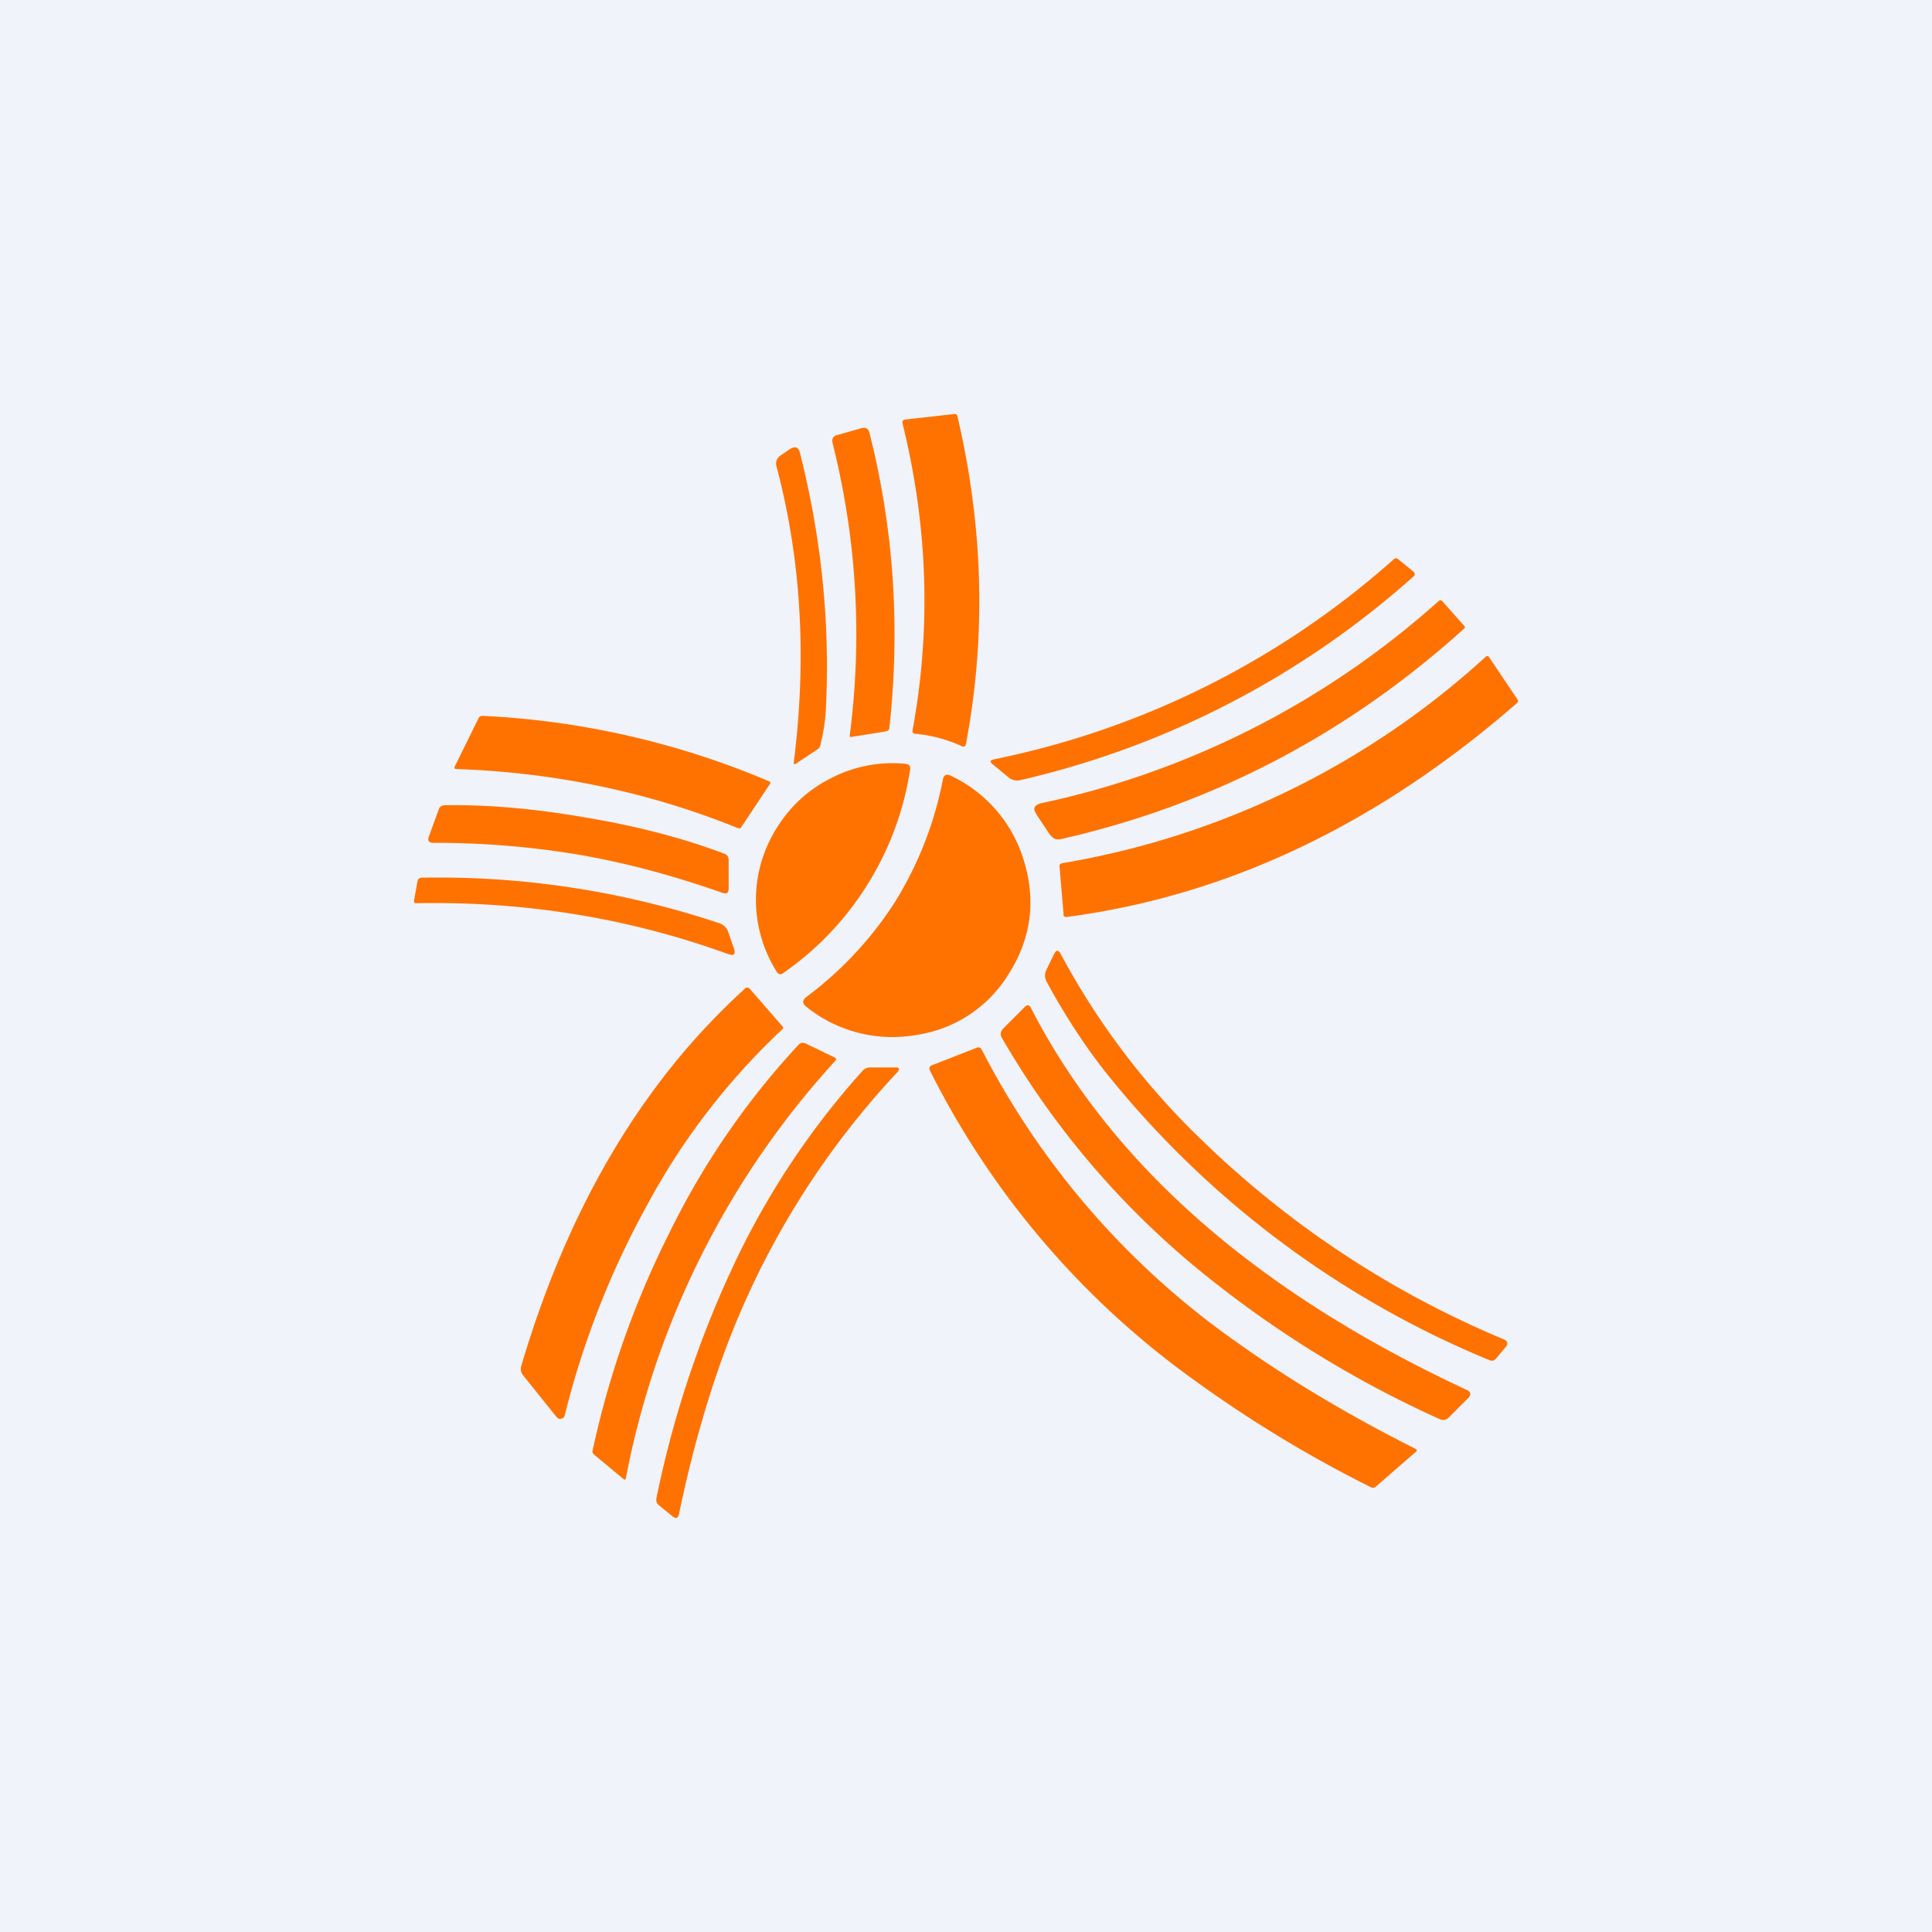
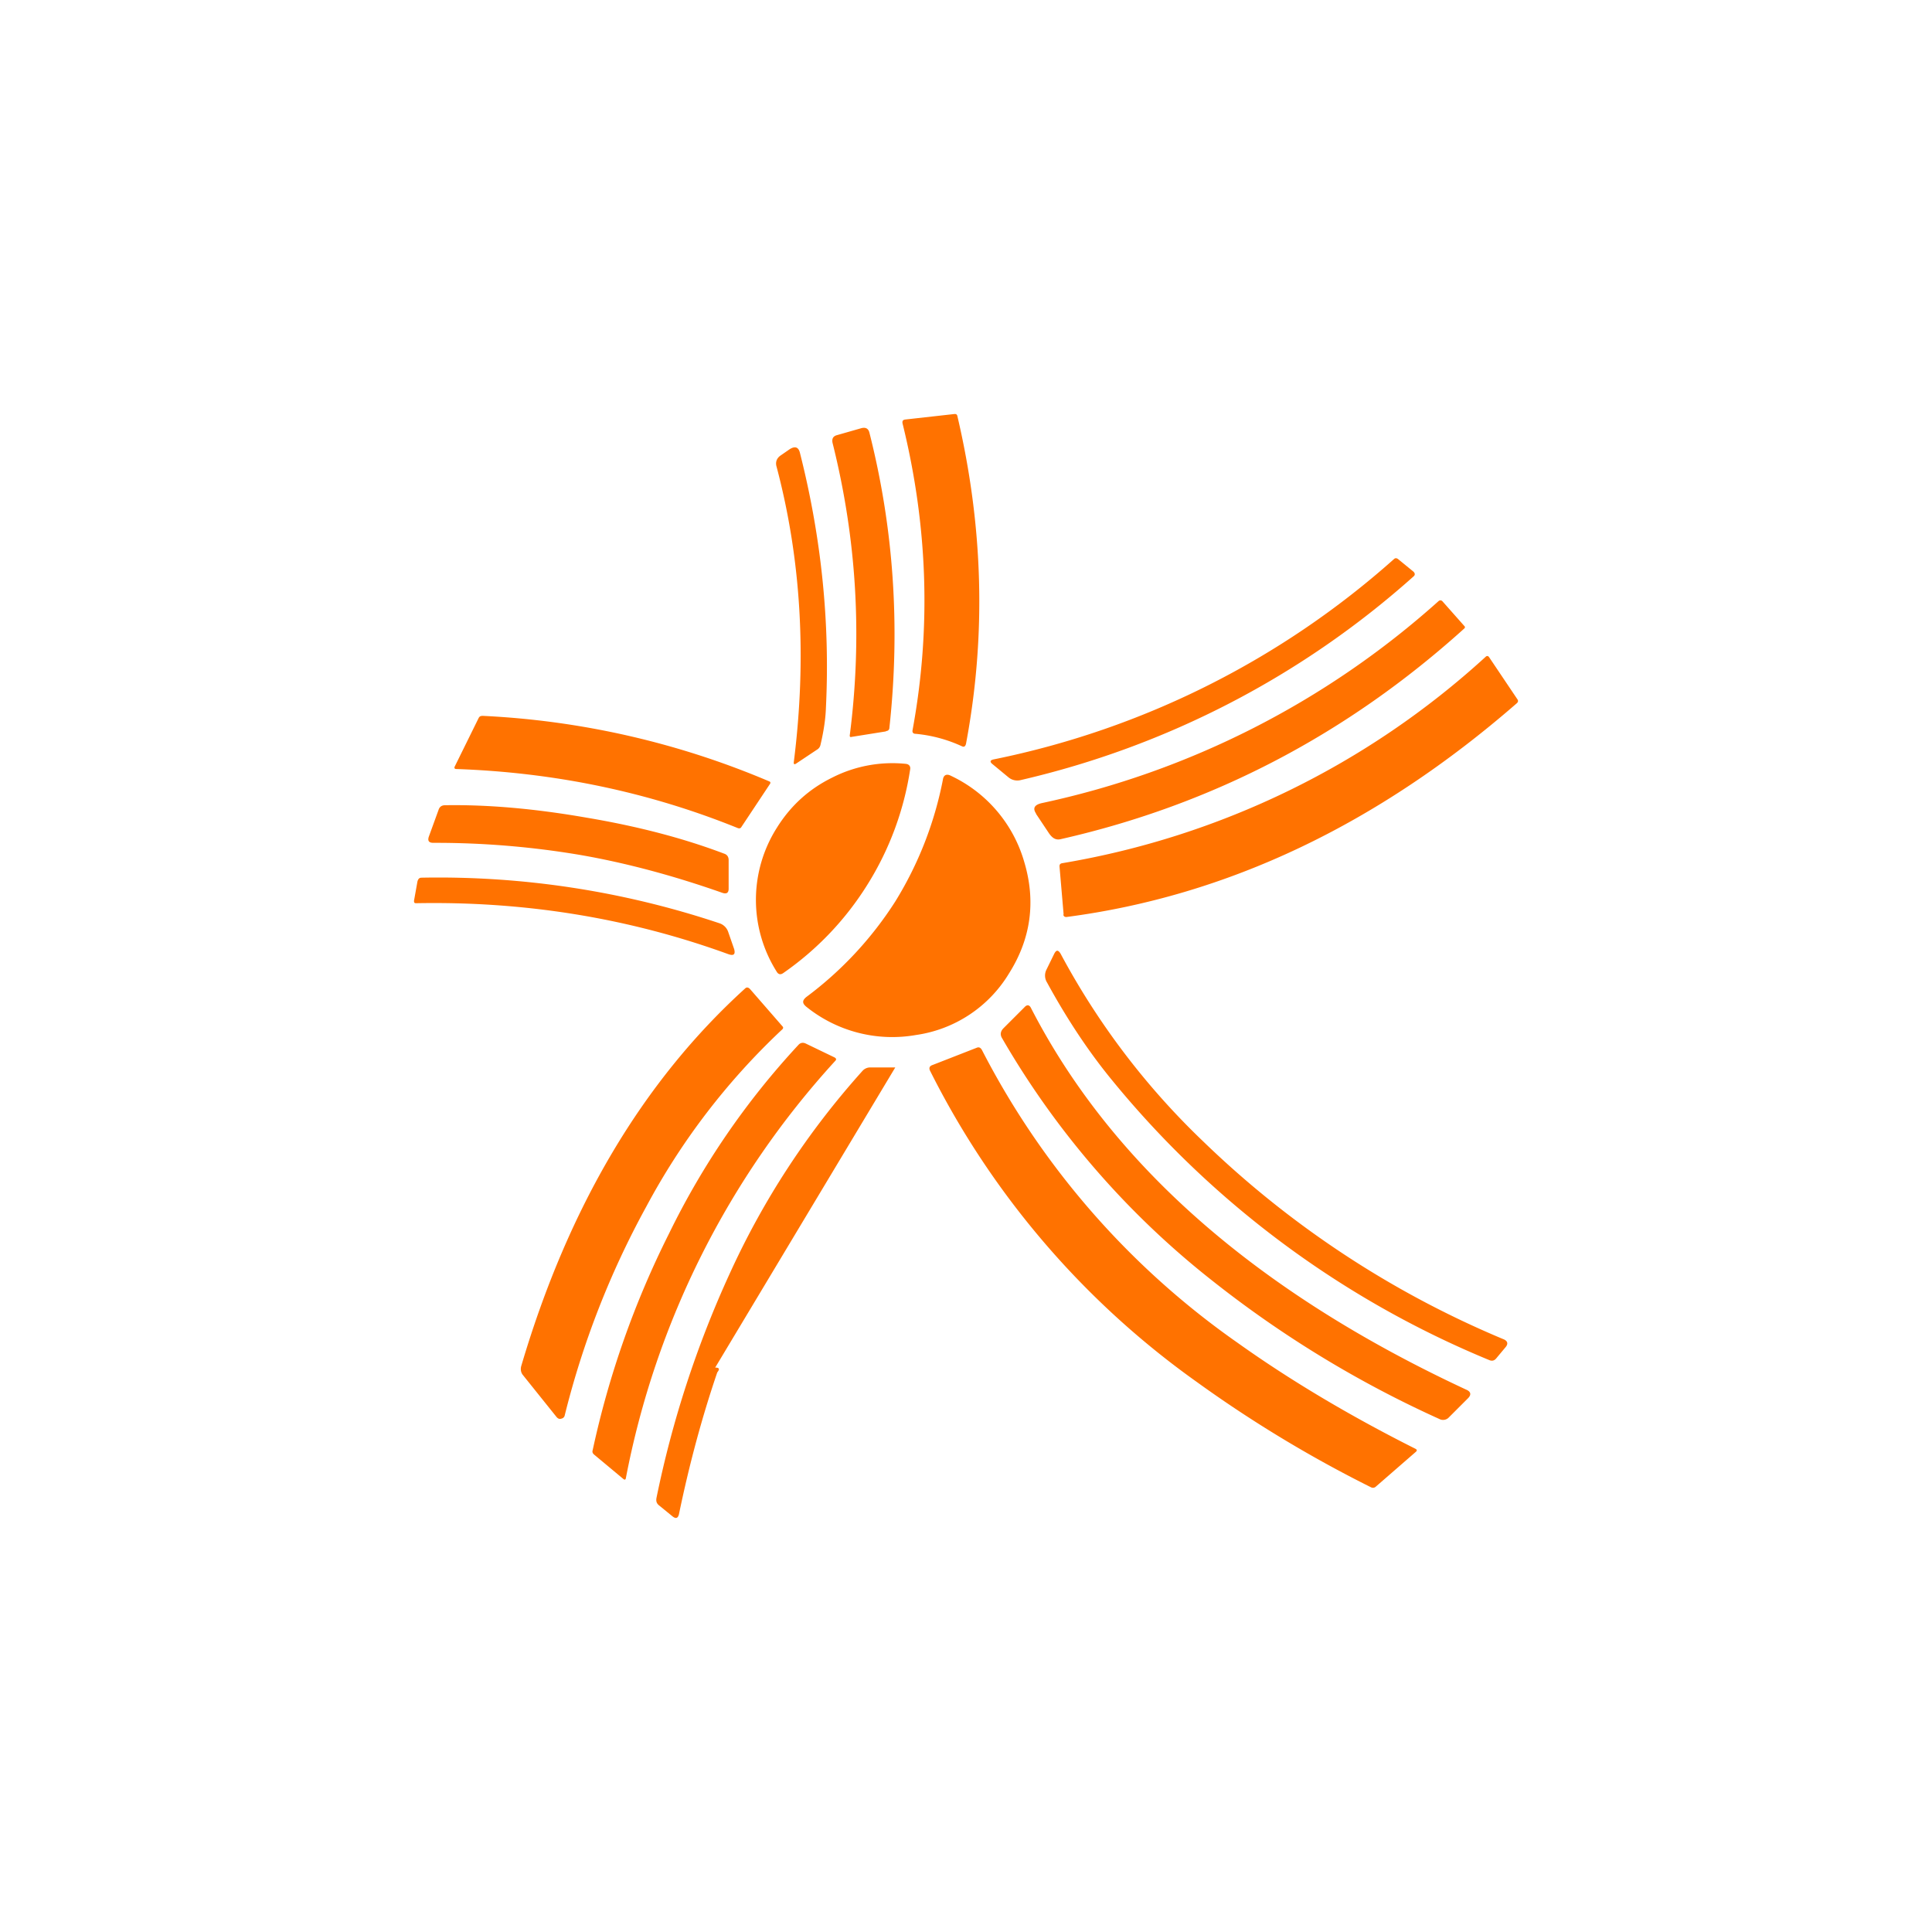
<svg xmlns="http://www.w3.org/2000/svg" width="56" height="56" viewBox="0 0 56 56">
-   <path fill="#F0F3FA" d="M0 0h56v56H0z" />
-   <path d="m26.24 12.16 1.43-.16c.04 0 .07.01.08.06.75 3.2.84 6.36.25 9.5-.02.08-.06.1-.12.07a4.1 4.1 0 0 0-1.34-.36c-.07 0-.1-.04-.09-.1.54-2.93.45-5.9-.29-8.9-.01-.07.01-.1.08-.11Zm-.56 9.04-1 .16c-.03.01-.05 0-.05-.04.37-2.87.2-5.7-.5-8.49-.02-.12.02-.19.14-.22l.7-.2c.12-.03.2.01.23.13.7 2.76.9 5.61.58 8.55 0 .06-.04.1-.1.1Zm-3.17-7.67c.71 2.68.88 5.53.5 8.55-.01.07.01.09.07.05l.6-.4a.21.21 0 0 0 .1-.13c.1-.42.15-.78.16-1.09.12-2.46-.13-4.92-.75-7.37-.04-.18-.14-.22-.3-.12l-.26.18c-.12.08-.16.2-.12.33Zm18.02 2.68.44.36c.05.05.05.1 0 .14a25.8 25.8 0 0 1-11.38 5.9.4.4 0 0 1-.36-.08l-.46-.38c-.09-.07-.07-.12.04-.14a24.86 24.86 0 0 0 11.59-5.8c.04-.04.08-.04.13 0Zm-10.5 7.38.38.57c.1.14.2.2.35.16 4.4-1 8.29-3.04 11.68-6.1.03-.03.03-.05 0-.08l-.62-.7c-.04-.05-.09-.05-.13-.01a25.08 25.08 0 0 1-11.5 5.85c-.21.05-.26.15-.16.3Zm.8 2.92-.12-1.4c0-.05.02-.08.08-.09a24.1 24.1 0 0 0 12.27-5.98c.04-.04.08-.03.11.02l.82 1.22c.02.04.01.07-.02.1-4.04 3.52-8.4 5.59-13.06 6.2-.05 0-.08-.02-.09-.07ZM21.38 24c.05.02.09.01.11-.03l.83-1.25c.02-.03.01-.06-.02-.07a24.15 24.15 0 0 0-8.3-1.9c-.07 0-.1.01-.13.07l-.69 1.4c-.02.04 0 .07.04.07 2.87.1 5.59.67 8.16 1.71Zm3.77 1.63a8.75 8.75 0 0 1-2.44 2.57c-.08.06-.15.05-.2-.04a3.9 3.9 0 0 1 .01-4.17c.4-.64.93-1.12 1.6-1.45a3.85 3.85 0 0 1 2.13-.4c.1.01.15.07.13.17a8.77 8.77 0 0 1-1.23 3.32Zm1.4 4.37a3.77 3.77 0 0 0 2.7-1.79c.63-1 .78-2.08.44-3.22a3.97 3.97 0 0 0-2.12-2.5c-.13-.07-.22-.03-.24.11a10.52 10.52 0 0 1-1.38 3.53 10.48 10.48 0 0 1-2.58 2.77c-.12.1-.12.18 0 .28a3.97 3.97 0 0 0 3.18.82ZM17 23.7c1.49.25 2.82.6 3.98 1.04.1.03.14.1.14.19v.83c0 .12-.06.16-.18.12-1.42-.5-2.8-.87-4.13-1.1a25.14 25.14 0 0 0-4.25-.35c-.13 0-.17-.06-.13-.18l.28-.77c.03-.1.1-.14.19-.14 1.25-.02 2.61.1 4.1.36Zm4.28 3.81-.17-.49a.4.4 0 0 0-.26-.26 25.69 25.69 0 0 0-8.63-1.32c-.07 0-.1.04-.12.11l-.1.56c0 .05.01.07.06.07 3.15-.06 6.18.43 9.06 1.48.15.05.2 0 .16-.15Zm9.46.13a21.6 21.6 0 0 0 4.12 5.43 28.07 28.07 0 0 0 8.7 5.74c.14.05.17.14.07.25l-.25.3c-.06.08-.13.1-.22.06a27.8 27.8 0 0 1-10.91-8.09c-.66-.8-1.3-1.75-1.9-2.85a.38.38 0 0 1-.02-.37l.23-.47c.06-.11.11-.11.18 0Zm-12.01 7.34a19.89 19.89 0 0 1 3.92-5.12c.05-.04.06-.07.04-.1l-.94-1.08c-.05-.06-.1-.07-.14-.04-2.98 2.7-5.14 6.35-6.5 10.95-.03.1-.01.2.05.27l.97 1.21c.04.05.09.07.14.05a.12.12 0 0 0 .1-.1 25.17 25.17 0 0 1 2.36-6.04Zm10.36-5.18.6-.6c.08-.09.15-.08.2.03 2.34 4.54 6.55 8.23 12.61 11.05.14.06.15.15.05.25l-.55.55a.23.23 0 0 1-.28.05 31.45 31.45 0 0 1-6.57-4 24.6 24.6 0 0 1-6.1-7.03c-.07-.11-.05-.21.04-.3ZM17.23 42.17l.84.7c.04.03.06.02.07-.02a24.85 24.85 0 0 1 6.07-12.1c.04-.04.03-.07-.02-.1l-.83-.4c-.08-.04-.16-.03-.22.04a22.57 22.57 0 0 0-3.75 5.47 26.32 26.32 0 0 0-2.21 6.27c-.02.06 0 .1.05.14Zm11.08-11.8c.07-.03.12 0 .16.08a23.44 23.44 0 0 0 7.4 8.47c1.5 1.07 3.22 2.1 5.15 3.07.06.03.06.06.01.1l-1.15 1a.12.12 0 0 1-.14.02 36.24 36.24 0 0 1-5.06-3.06 24.57 24.57 0 0 1-7.72-9.01c-.04-.08-.02-.14.07-.17l1.28-.5Zm-2.36.57h-.72a.3.3 0 0 0-.23.1 23.1 23.1 0 0 0-3.86 5.9 29.95 29.95 0 0 0-2.11 6.47c-.02.1 0 .17.08.23l.38.31c.1.08.16.06.19-.06.3-1.45.67-2.82 1.11-4.11a24.05 24.05 0 0 1 5.22-8.7c.08-.1.06-.14-.06-.14Z" fill="#FF7200" />
+   <path d="m26.24 12.16 1.43-.16c.04 0 .07.01.08.06.75 3.2.84 6.36.25 9.5-.02.08-.06.1-.12.07a4.1 4.1 0 0 0-1.34-.36c-.07 0-.1-.04-.09-.1.54-2.93.45-5.9-.29-8.9-.01-.07.01-.1.08-.11Zm-.56 9.04-1 .16c-.03.01-.05 0-.05-.04.37-2.87.2-5.7-.5-8.49-.02-.12.02-.19.14-.22l.7-.2c.12-.03.2.01.23.13.7 2.76.9 5.61.58 8.55 0 .06-.04.1-.1.1Zm-3.17-7.67c.71 2.68.88 5.53.5 8.55-.01.07.01.09.07.05l.6-.4a.21.21 0 0 0 .1-.13c.1-.42.15-.78.16-1.09.12-2.46-.13-4.92-.75-7.37-.04-.18-.14-.22-.3-.12l-.26.18c-.12.08-.16.2-.12.33Zm18.02 2.68.44.36c.05.05.05.1 0 .14a25.8 25.8 0 0 1-11.38 5.9.4.4 0 0 1-.36-.08l-.46-.38c-.09-.07-.07-.12.04-.14a24.86 24.86 0 0 0 11.59-5.8c.04-.04.08-.04.13 0Zm-10.5 7.38.38.57c.1.14.2.2.35.16 4.4-1 8.29-3.04 11.68-6.1.03-.03.03-.05 0-.08l-.62-.7c-.04-.05-.09-.05-.13-.01a25.08 25.08 0 0 1-11.5 5.85c-.21.05-.26.15-.16.3Zm.8 2.92-.12-1.4c0-.05.02-.08.08-.09a24.1 24.1 0 0 0 12.27-5.98c.04-.04.08-.03.11.02l.82 1.22c.02.04.01.07-.02.1-4.04 3.52-8.4 5.59-13.06 6.2-.05 0-.08-.02-.09-.07ZM21.38 24c.05.02.09.01.11-.03l.83-1.25c.02-.03.01-.06-.02-.07a24.15 24.15 0 0 0-8.3-1.9c-.07 0-.1.01-.13.07l-.69 1.4c-.02.04 0 .07.04.07 2.87.1 5.59.67 8.16 1.71Zm3.77 1.63a8.75 8.75 0 0 1-2.44 2.57c-.08.06-.15.05-.2-.04a3.9 3.9 0 0 1 .01-4.17c.4-.64.93-1.12 1.6-1.45a3.85 3.85 0 0 1 2.13-.4c.1.01.15.07.13.17a8.77 8.77 0 0 1-1.23 3.32Zm1.4 4.37a3.77 3.77 0 0 0 2.7-1.79c.63-1 .78-2.08.44-3.22a3.97 3.97 0 0 0-2.12-2.5c-.13-.07-.22-.03-.24.11a10.52 10.52 0 0 1-1.38 3.53 10.48 10.48 0 0 1-2.58 2.77c-.12.1-.12.18 0 .28a3.97 3.97 0 0 0 3.18.82ZM17 23.7c1.49.25 2.82.6 3.98 1.04.1.03.14.1.14.19v.83c0 .12-.06.16-.18.12-1.42-.5-2.8-.87-4.13-1.1a25.14 25.14 0 0 0-4.25-.35c-.13 0-.17-.06-.13-.18l.28-.77c.03-.1.1-.14.19-.14 1.25-.02 2.61.1 4.1.36Zm4.28 3.81-.17-.49a.4.4 0 0 0-.26-.26 25.69 25.69 0 0 0-8.63-1.32c-.07 0-.1.04-.12.11l-.1.56c0 .05.01.07.06.07 3.15-.06 6.18.43 9.06 1.48.15.05.2 0 .16-.15Zm9.46.13a21.6 21.6 0 0 0 4.12 5.43 28.07 28.07 0 0 0 8.7 5.74c.14.05.17.14.07.25l-.25.3c-.06.08-.13.1-.22.06a27.8 27.8 0 0 1-10.91-8.09c-.66-.8-1.3-1.75-1.9-2.85a.38.38 0 0 1-.02-.37l.23-.47c.06-.11.11-.11.18 0Zm-12.01 7.34a19.89 19.89 0 0 1 3.92-5.12c.05-.04.06-.07.04-.1l-.94-1.08c-.05-.06-.1-.07-.14-.04-2.98 2.7-5.14 6.35-6.5 10.95-.03.1-.01.2.05.27l.97 1.21c.04.05.09.07.14.05a.12.12 0 0 0 .1-.1 25.17 25.17 0 0 1 2.36-6.04Zm10.36-5.18.6-.6c.08-.09.15-.08.2.03 2.34 4.54 6.55 8.23 12.61 11.05.14.06.15.15.05.25l-.55.55a.23.23 0 0 1-.28.05 31.45 31.45 0 0 1-6.57-4 24.6 24.6 0 0 1-6.1-7.03c-.07-.11-.05-.21.04-.3ZM17.23 42.17l.84.7c.04.03.06.02.07-.02a24.85 24.85 0 0 1 6.07-12.1c.04-.04.03-.07-.02-.1l-.83-.4c-.08-.04-.16-.03-.22.04a22.57 22.57 0 0 0-3.75 5.47 26.32 26.32 0 0 0-2.21 6.27c-.02.06 0 .1.05.14Zm11.08-11.8c.07-.03.12 0 .16.08a23.44 23.44 0 0 0 7.4 8.47c1.5 1.07 3.22 2.1 5.15 3.07.06.03.06.06.01.1l-1.15 1a.12.12 0 0 1-.14.02 36.24 36.24 0 0 1-5.06-3.06 24.57 24.57 0 0 1-7.72-9.01c-.04-.08-.02-.14.07-.17l1.28-.5Zm-2.36.57h-.72a.3.3 0 0 0-.23.1 23.1 23.1 0 0 0-3.86 5.9 29.95 29.95 0 0 0-2.11 6.47c-.02.1 0 .17.08.23l.38.31c.1.08.16.06.19-.06.3-1.45.67-2.82 1.11-4.11c.08-.1.06-.14-.06-.14Z" fill="#FF7200" />
</svg>